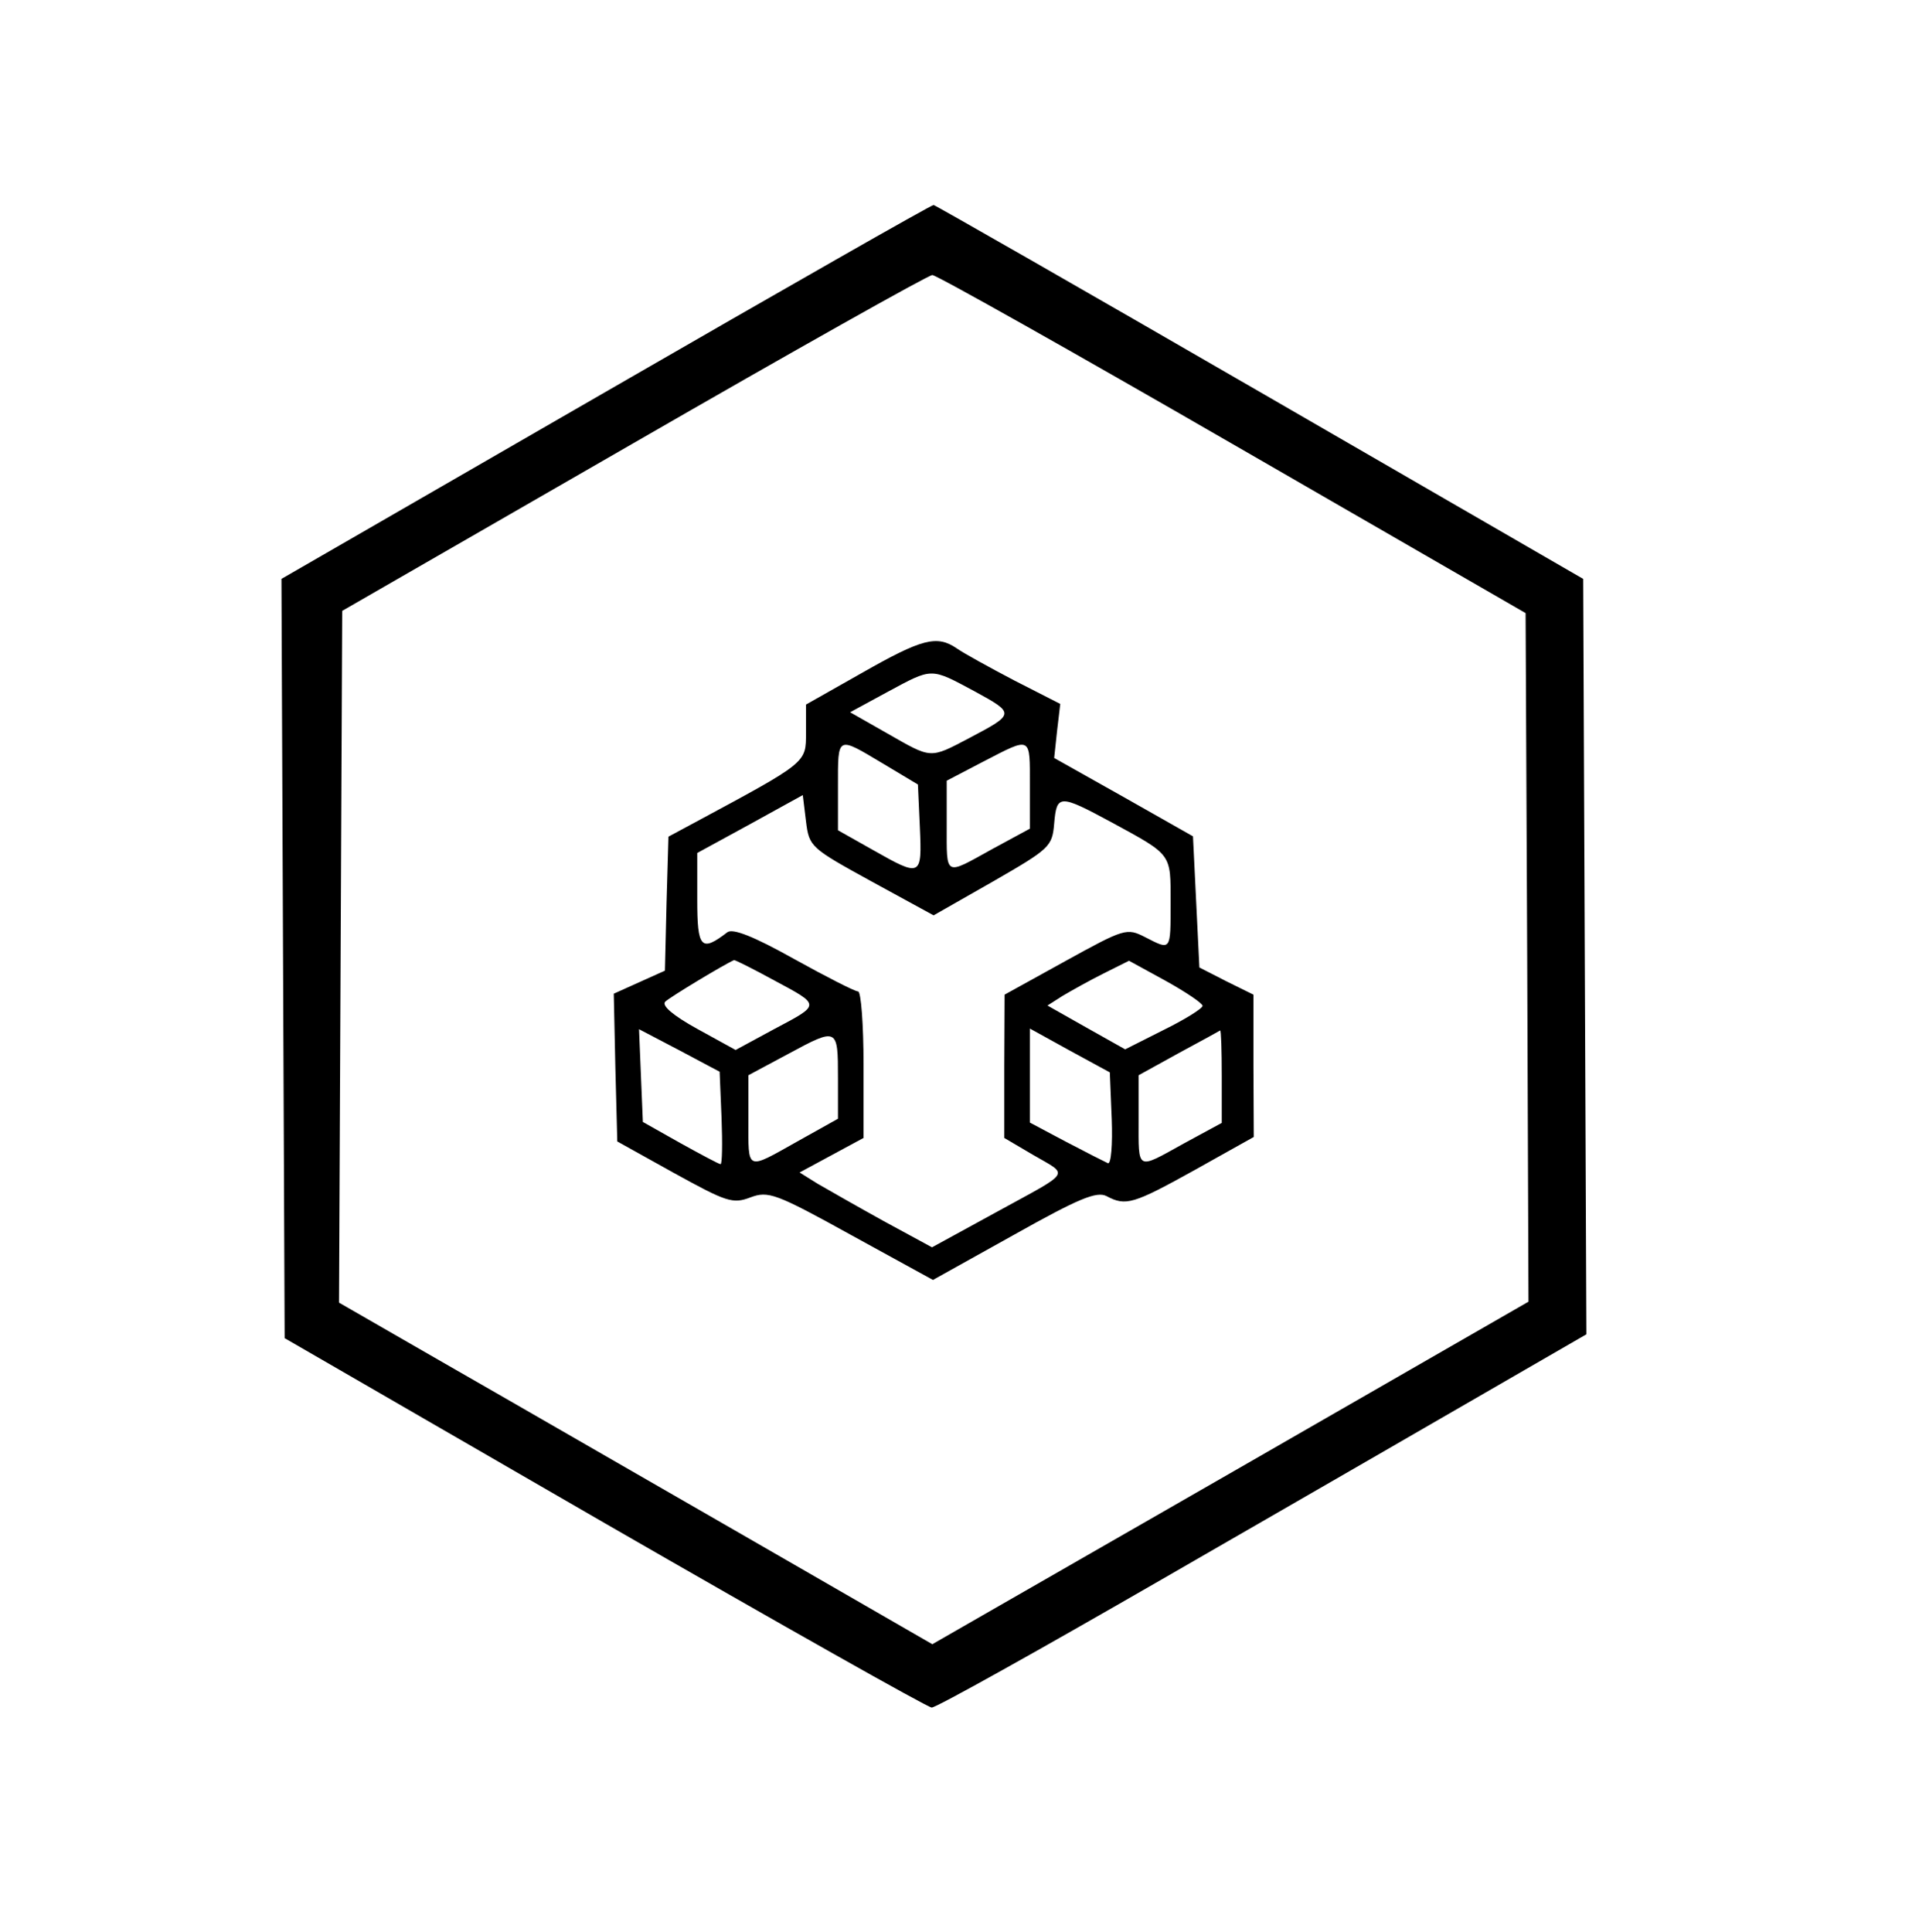
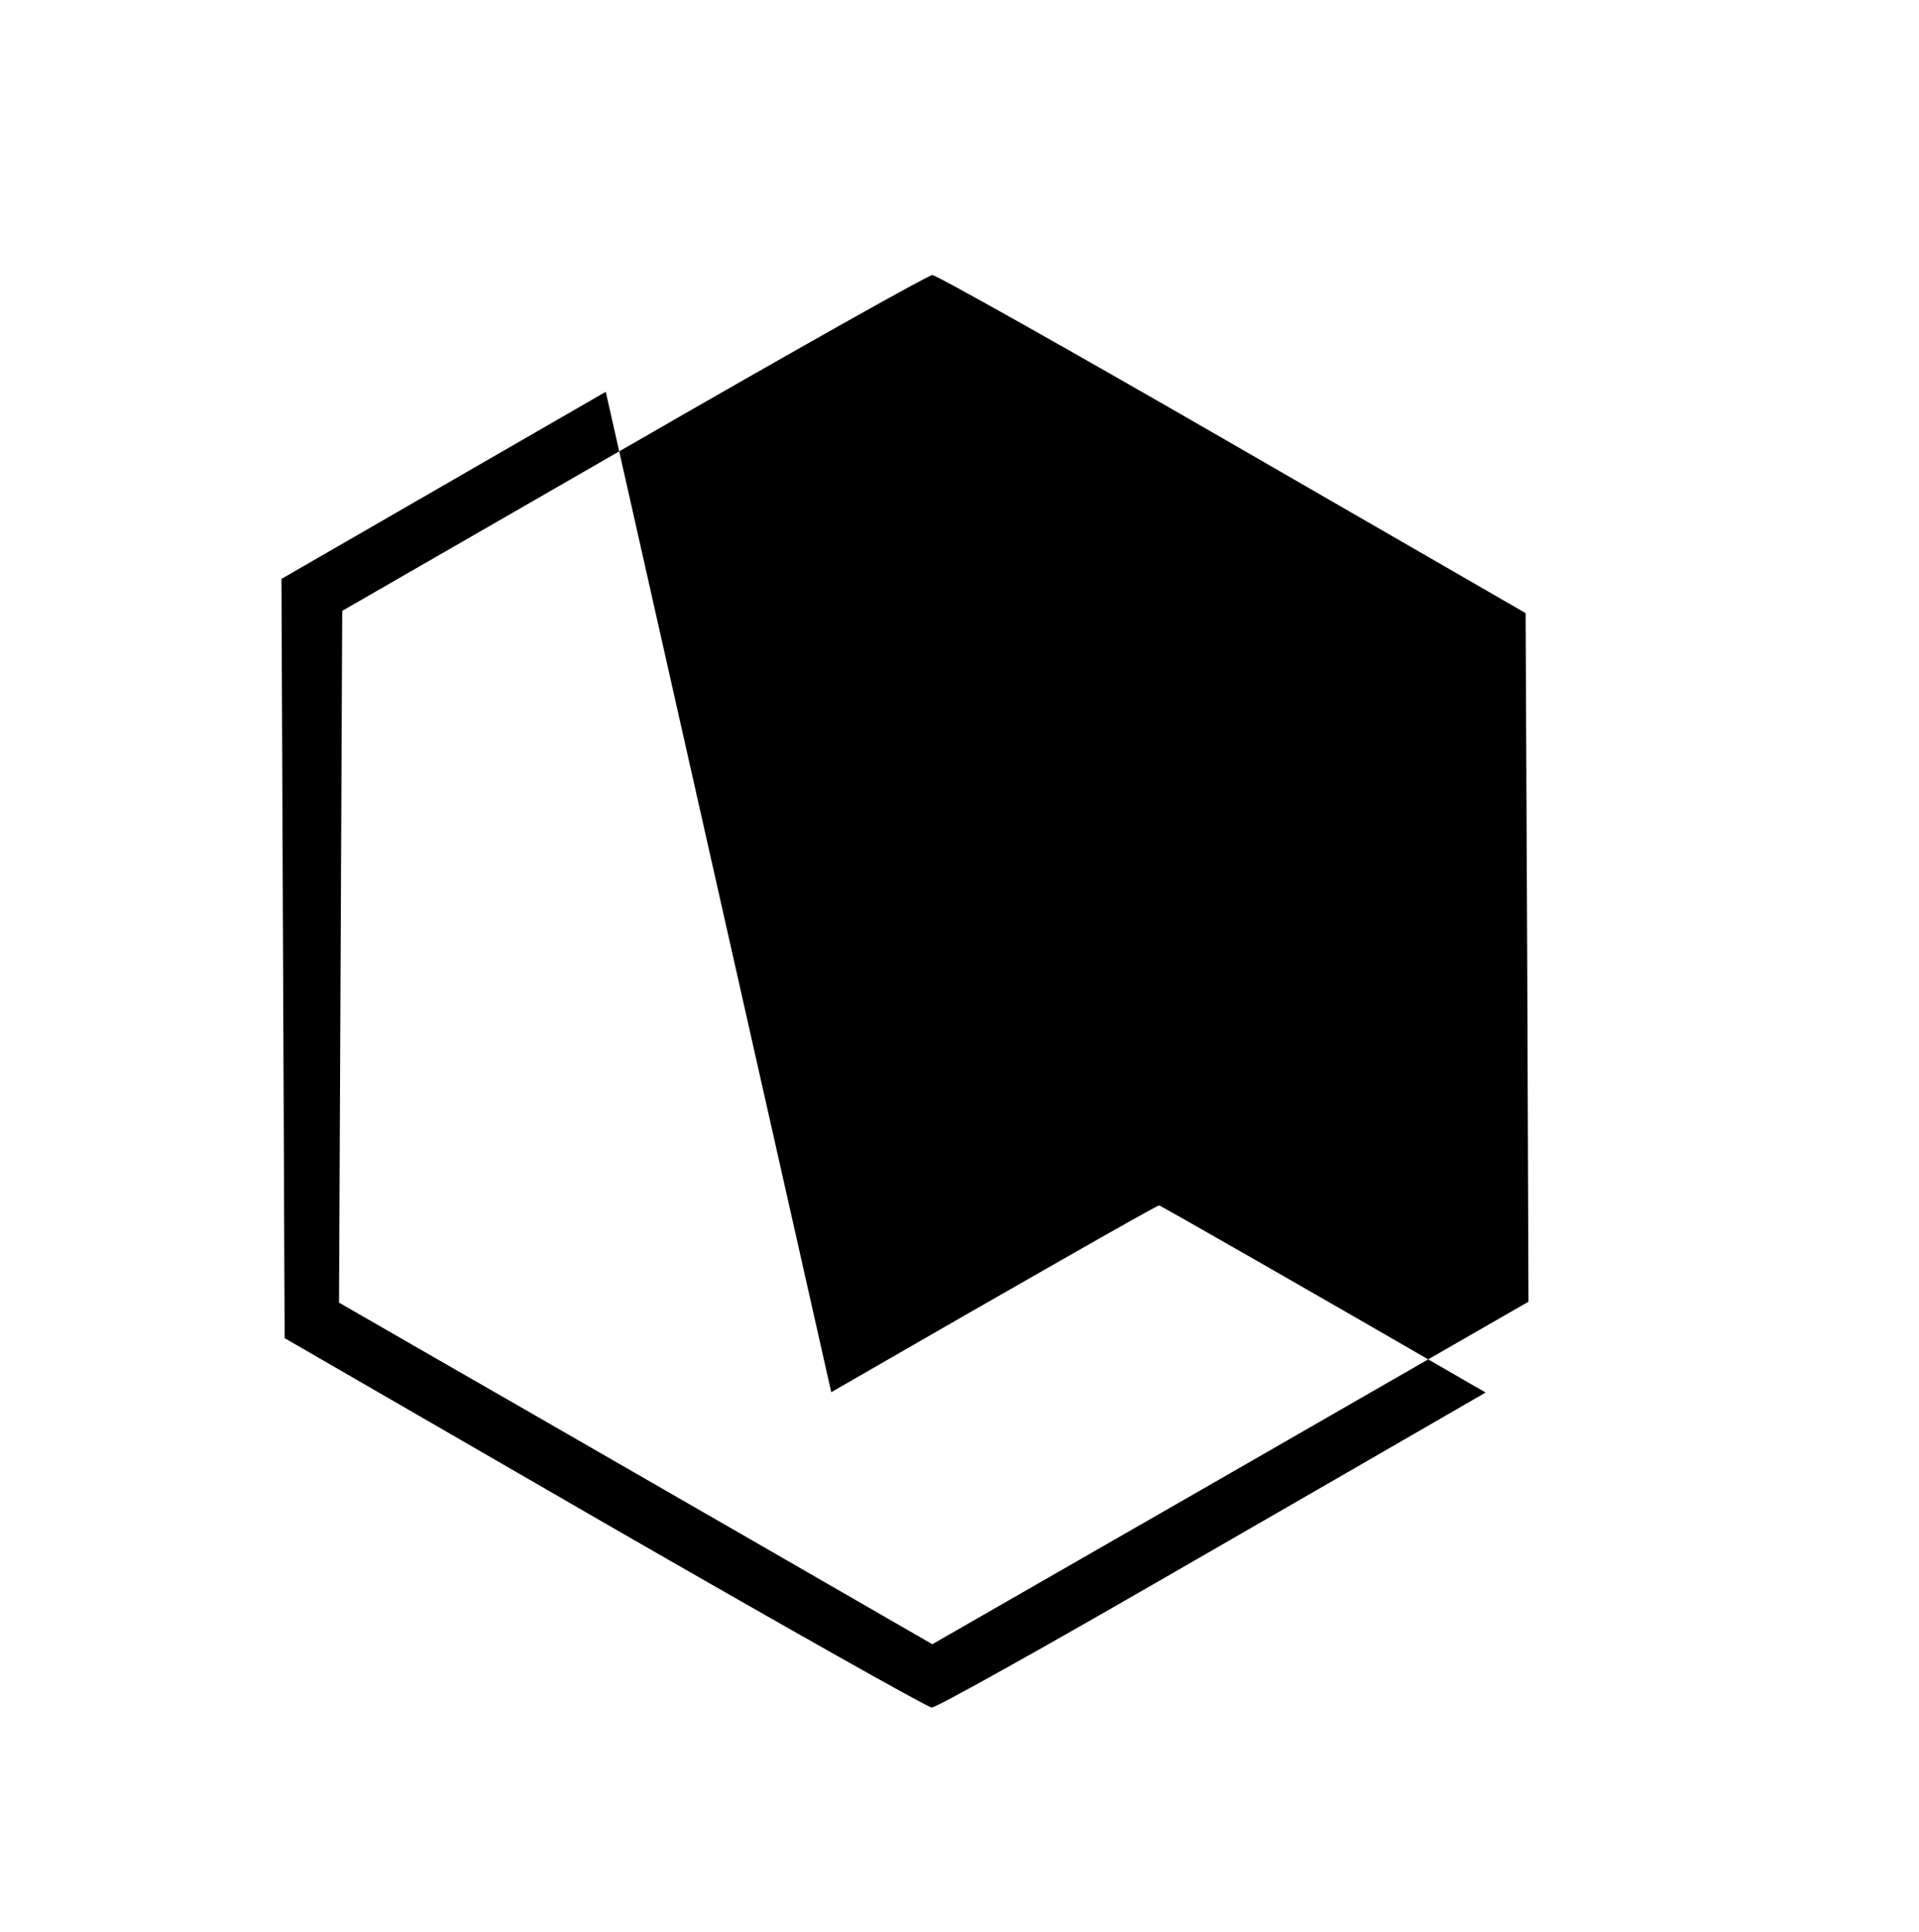
<svg xmlns="http://www.w3.org/2000/svg" version="1.0" width="300pt" height="302pt" viewBox="0 0 300 302" preserveAspectRatio="xMidYMid meet">
  <g transform="translate(0,302) scale(0.05,-0.05)" fill="#000000" stroke="none">
-     <path d="M1894 4815 l-1014 -585 5 -1187 5 -1187 1000 -578 c550 -317 1011 -577 1023 -577 13 -1 337 180 720 401 384 221 839 484 1012 584 l315 182 -5 1181 -5 1181 -1010 584 c-555 321 -1015 584 -1021 585 -6 1 -467 -262 -1025 -584z m1961 -164 l915 -528 5 -1077 4 -1076 -932 -536 -932 -535 -562 324 c-310 178 -727 419 -928 534 l-365 210 5 1081 5 1082 910 524 c501 289 921 525 935 526 13 0 436 -238 940 -529z" />
-     <path d="M2695 3936 l-175 -99 0 -88 c0 -95 5 -91 -350 -282 l-80 -43 -6 -209 -5 -210 -80 -36 -80 -36 5 -231 6 -231 178 -99 c163 -90 183 -97 238 -76 56 21 79 13 316 -118 l255 -140 253 141 c203 114 259 137 290 121 60 -32 83 -25 276 82 l184 103 -1 222 0 223 -85 42 -84 43 -10 205 -10 205 -217 123 -217 122 9 84 10 85 -143 73 c-78 41 -160 86 -181 101 -62 42 -108 30 -296 -77z m353 -58 c126 -69 126 -70 -18 -146 -124 -65 -116 -65 -256 15 l-116 66 116 63 c143 77 134 77 274 2z m-288 -225 l110 -66 6 -133 c7 -156 4 -157 -146 -72 l-110 62 0 138 c0 159 -4 157 140 71z m460 -68 l0 -136 -118 -64 c-150 -83 -142 -88 -142 75 l0 139 115 60 c151 78 145 81 145 -74z m-495 -301 l194 -106 186 106 c177 102 185 109 191 181 8 92 16 92 181 3 189 -103 183 -96 183 -250 0 -153 2 -150 -80 -108 -57 29 -64 27 -249 -75 l-190 -105 -1 -224 0 -224 90 -53 c113 -66 124 -48 -113 -178 l-203 -111 -151 82 c-83 46 -176 99 -207 117 l-56 35 100 54 100 54 0 229 c0 126 -8 229 -17 229 -10 0 -100 46 -201 102 -125 70 -191 96 -208 83 -82 -63 -94 -50 -94 102 l0 146 165 90 165 91 10 -82 c10 -80 14 -83 205 -188z m-305 -309 c147 -79 147 -75 0 -153 l-120 -65 -120 66 c-76 42 -112 73 -100 85 14 14 183 116 215 130 3 1 59 -27 125 -63z m1340 -80 c0 -8 -54 -42 -121 -75 l-121 -61 -121 68 -122 69 47 30 c27 16 84 48 128 70 l80 40 115 -63 c63 -35 115 -70 115 -78z m-1504 -350 c3 -80 2 -145 -3 -145 -5 0 -61 30 -126 66 l-117 66 -6 145 -6 145 126 -66 126 -67 6 -144z m364 125 l0 -128 -127 -71 c-162 -91 -153 -94 -153 68 l0 139 125 67 c154 83 155 82 155 -75z m856 -129 c3 -80 -2 -142 -12 -138 -9 4 -68 34 -131 67 l-113 60 0 147 0 147 125 -69 125 -68 6 -146z m344 134 l0 -146 -118 -64 c-150 -83 -142 -88 -142 74 l0 139 125 69 c69 37 127 69 130 71 3 1 5 -63 5 -143z" />
+     <path d="M1894 4815 l-1014 -585 5 -1187 5 -1187 1000 -578 c550 -317 1011 -577 1023 -577 13 -1 337 180 720 401 384 221 839 484 1012 584 c-555 321 -1015 584 -1021 585 -6 1 -467 -262 -1025 -584z m1961 -164 l915 -528 5 -1077 4 -1076 -932 -536 -932 -535 -562 324 c-310 178 -727 419 -928 534 l-365 210 5 1081 5 1082 910 524 c501 289 921 525 935 526 13 0 436 -238 940 -529z" />
  </g>
</svg>